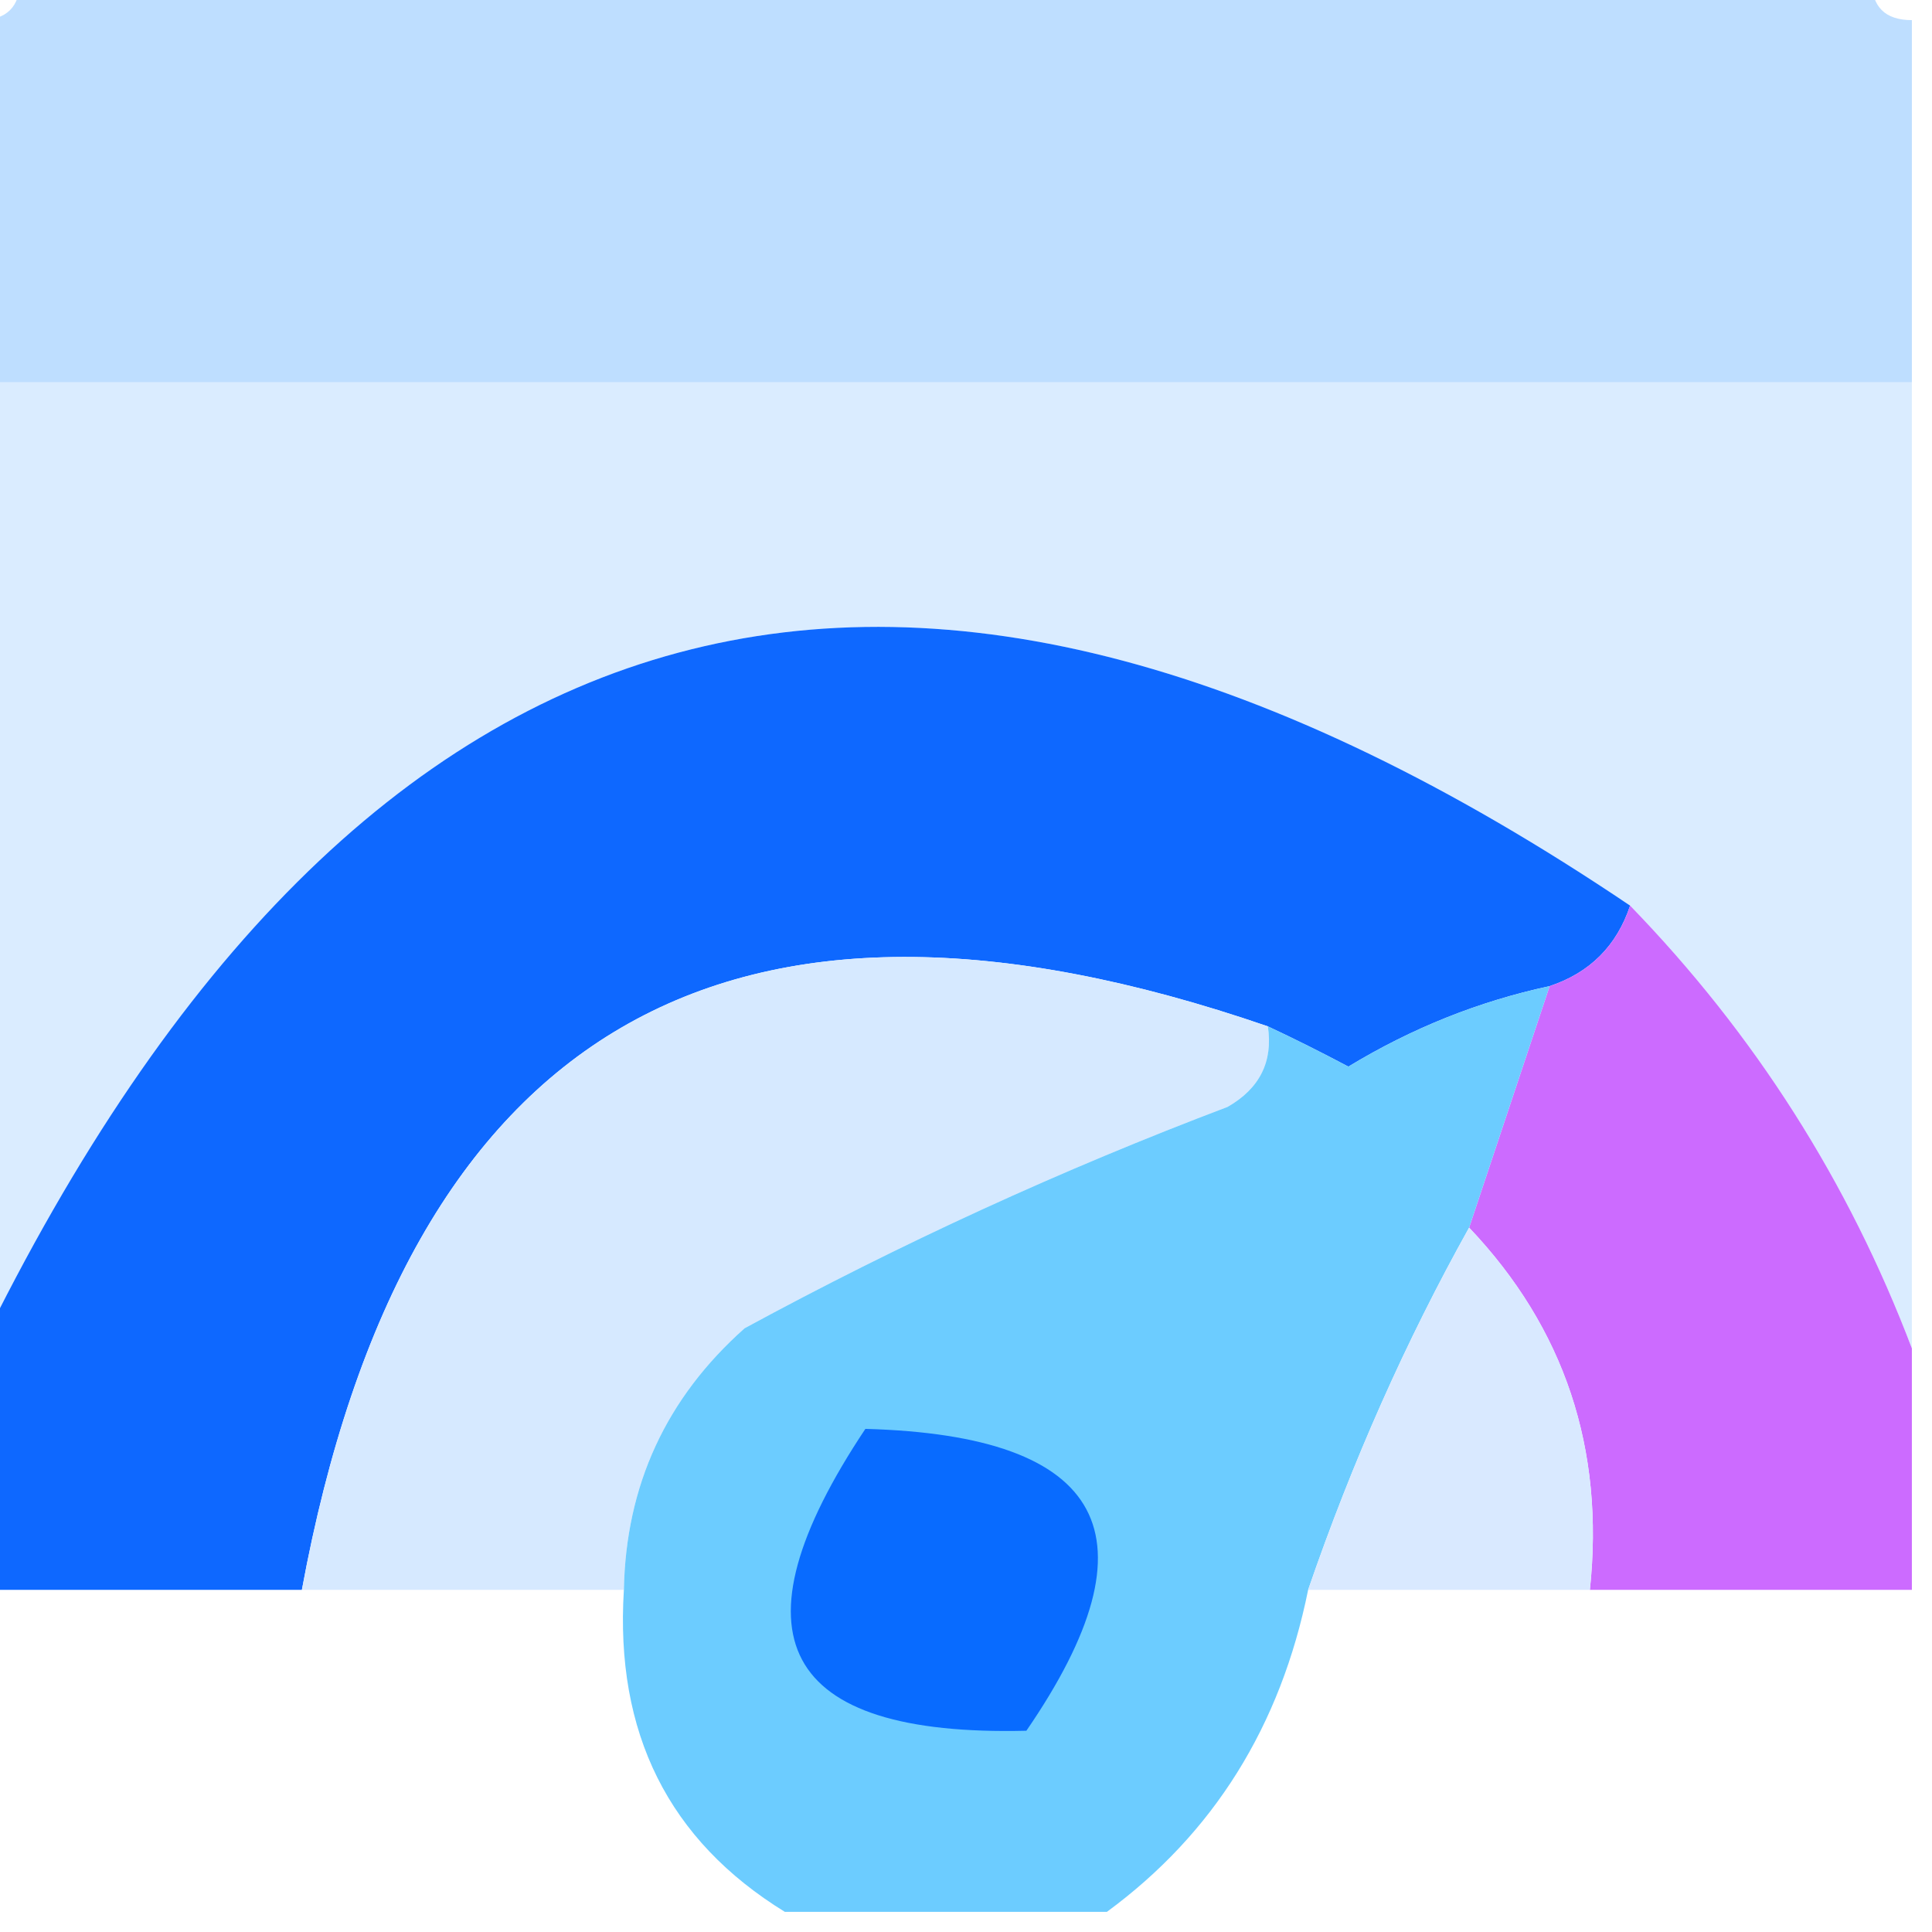
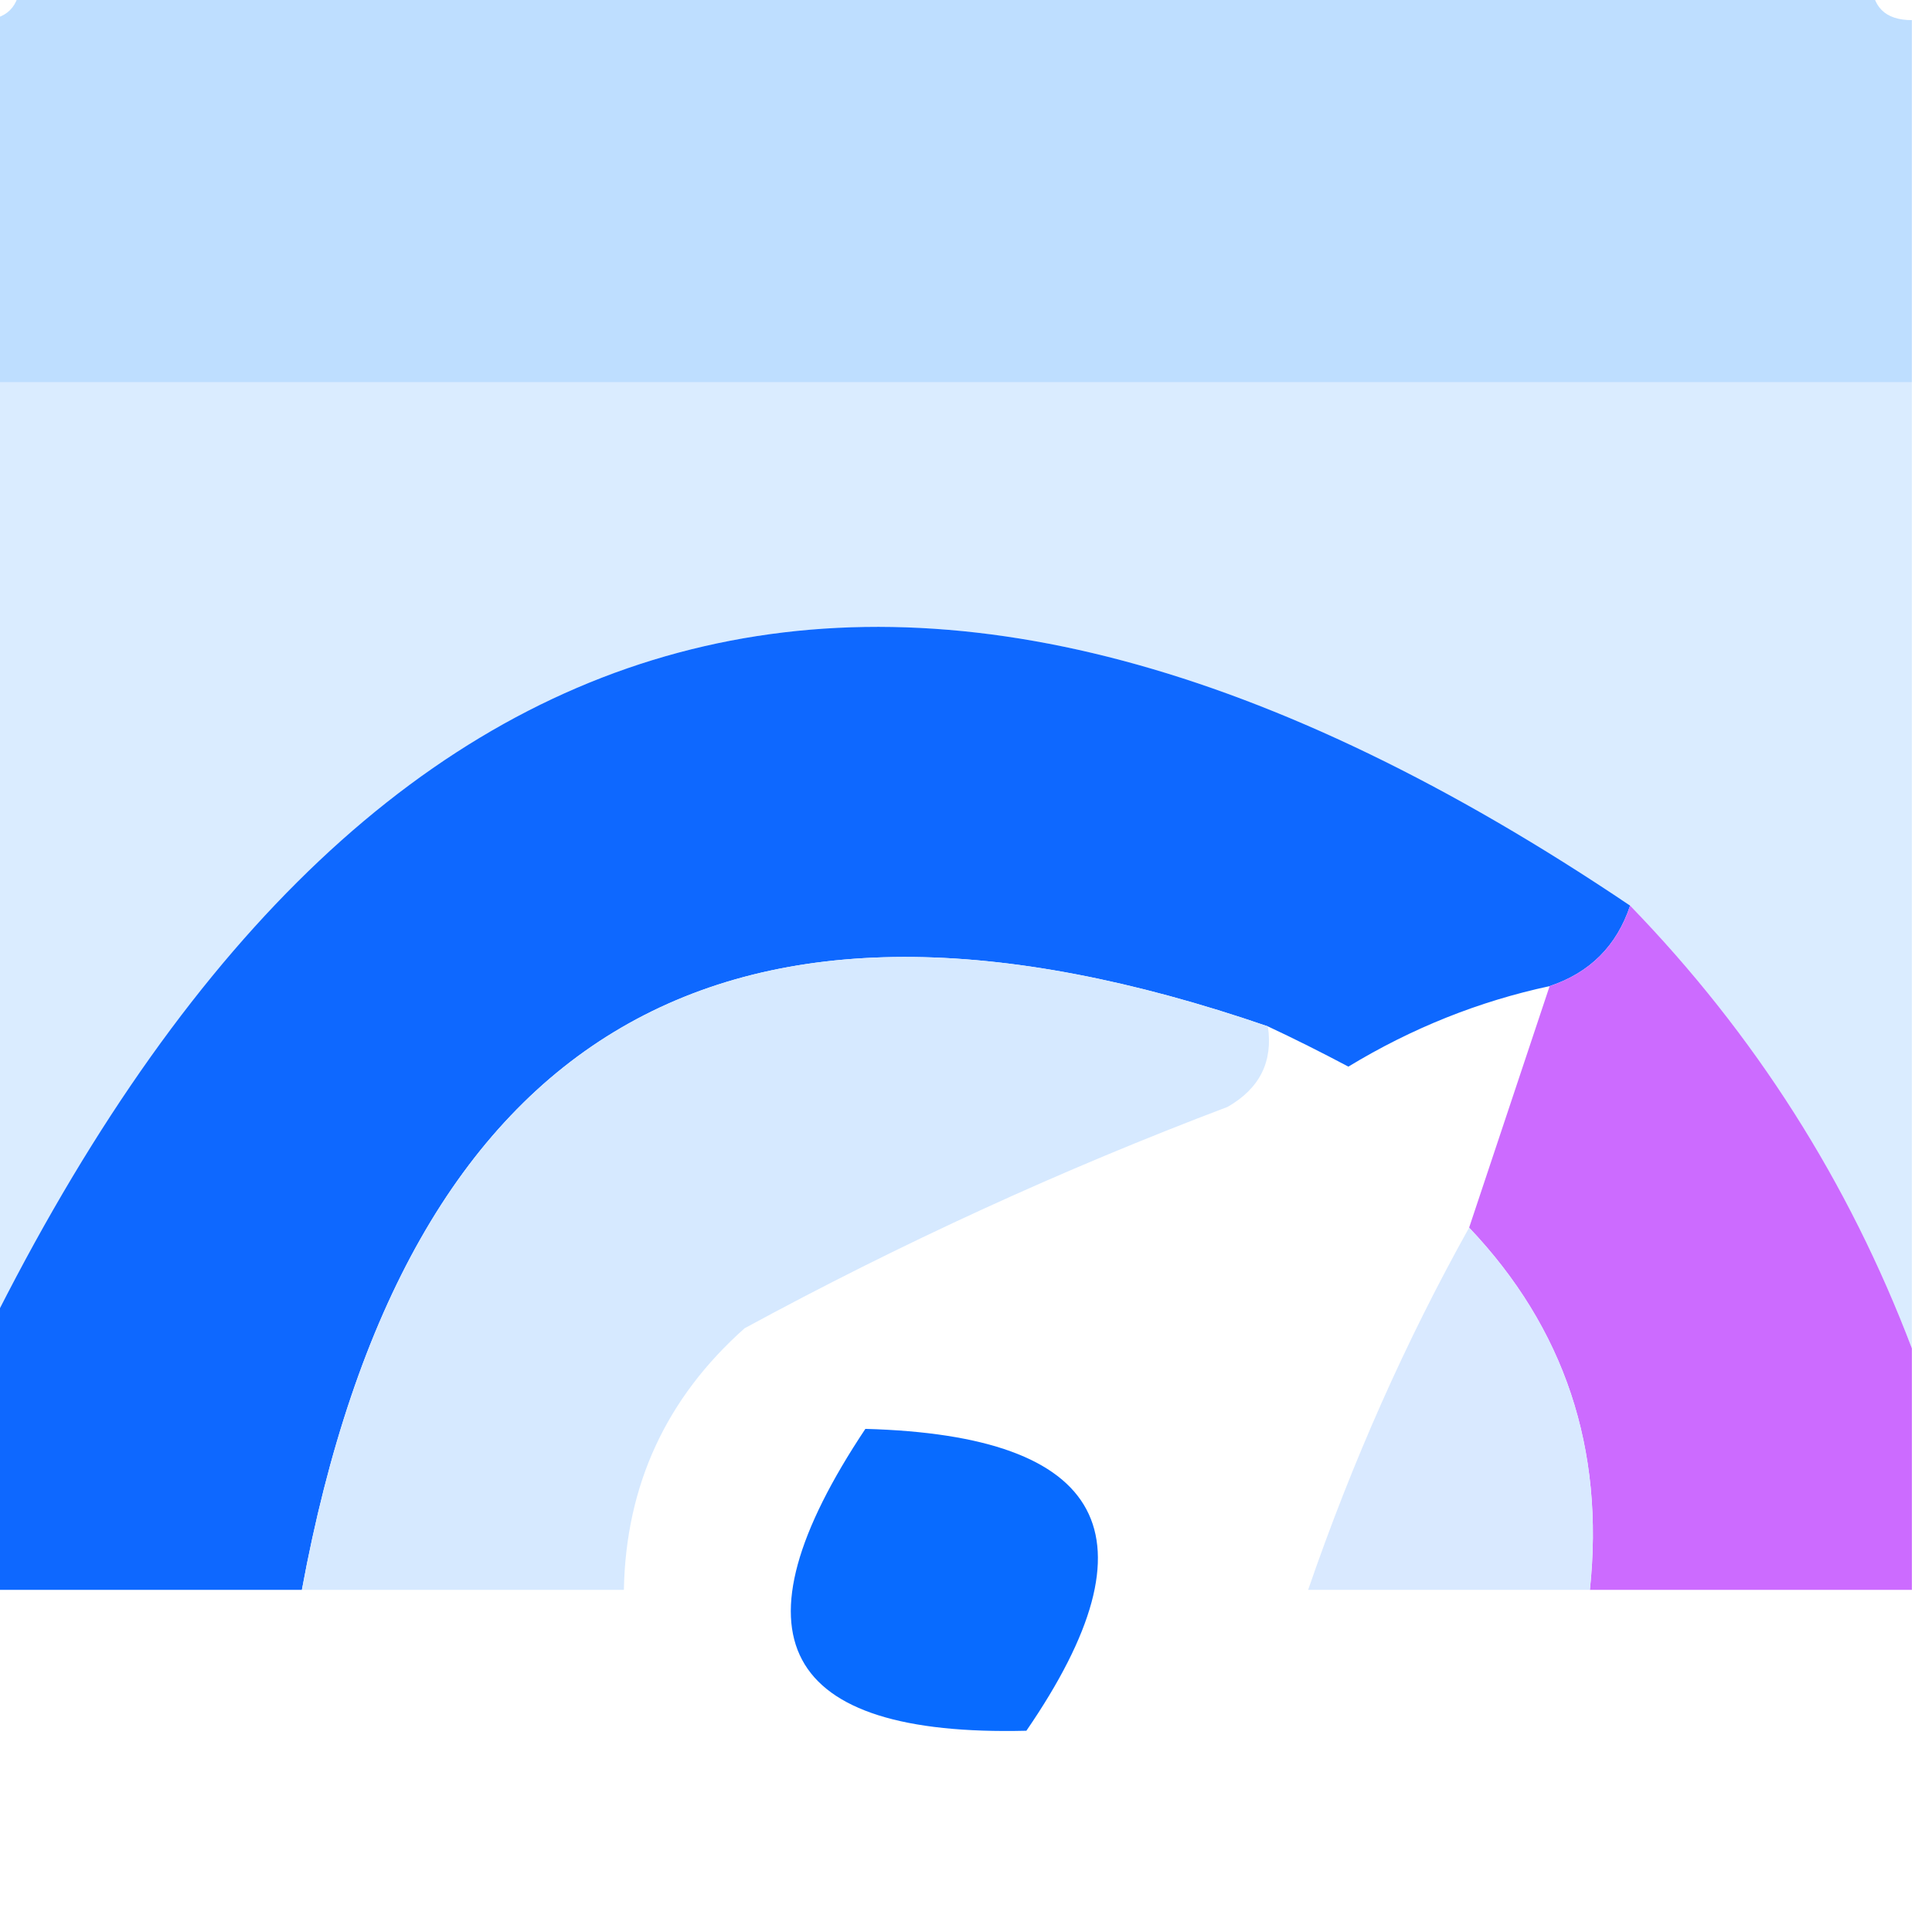
<svg xmlns="http://www.w3.org/2000/svg" version="1.1" width="48px" height="48px" style="shape-rendering:geometricPrecision; text-rendering:geometricPrecision; image-rendering:optimizeQuality; fill-rule:evenodd; clip-rule:evenodd">
  <g>
    <path style="opacity:0.997" fill="#bedeff" d="M 0.5,-0.5 C 15.833,-0.5 31.167,-0.5 46.5,-0.5C 46.5,0.167 46.833,0.5 47.5,0.5C 47.5,3.5 47.5,6.5 47.5,9.5C 31.5,9.5 15.5,9.5 -0.5,9.5C -0.5,6.5 -0.5,3.5 -0.5,0.5C 0.167,0.5 0.5,0.167 0.5,-0.5 Z" />
  </g>
  <g>
    <path style="opacity:1" fill="#daecff" d="M -0.5,9.5 C 15.5,9.5 31.5,9.5 47.5,9.5C 47.5,17.5 47.5,25.5 47.5,33.5C 45.928,29.359 43.595,25.692 40.5,22.5C 22.634,10.455 8.968,14.121 -0.5,33.5C -0.5,25.5 -0.5,17.5 -0.5,9.5 Z" />
  </g>
  <g>
    <path style="opacity:1" fill="#0e68ff" d="M 40.5,22.5 C 40.167,23.5 39.5,24.167 38.5,24.5C 36.742,24.877 35.075,25.544 33.5,26.5C 32.816,26.137 32.15,25.804 31.5,25.5C 18.076,20.878 10.076,25.545 7.5,39.5C 4.833,39.5 2.167,39.5 -0.5,39.5C -0.5,37.5 -0.5,35.5 -0.5,33.5C 8.968,14.121 22.634,10.455 40.5,22.5 Z" />
  </g>
  <g>
    <path style="opacity:1" fill="#d6e9ff" d="M 31.5,25.5 C 31.631,26.376 31.297,27.043 30.5,27.5C 26.381,29.059 22.381,30.893 18.5,33C 16.549,34.734 15.549,36.901 15.5,39.5C 12.833,39.5 10.167,39.5 7.5,39.5C 10.076,25.545 18.076,20.878 31.5,25.5 Z" />
  </g>
  <g>
    <path style="opacity:1" fill="#cc6bff" d="M 40.5,22.5 C 43.595,25.692 45.928,29.359 47.5,33.5C 47.5,35.5 47.5,37.5 47.5,39.5C 44.833,39.5 42.167,39.5 39.5,39.5C 39.871,35.997 38.871,32.997 36.5,30.5C 37.167,28.5 37.833,26.5 38.5,24.5C 39.5,24.167 40.167,23.5 40.5,22.5 Z" />
  </g>
  <g>
-     <path style="opacity:0.971" fill="#68cbff" d="M 38.5,24.5 C 37.833,26.5 37.167,28.5 36.5,30.5C 34.93,33.313 33.597,36.313 32.5,39.5C 31.816,42.886 30.149,45.553 27.5,47.5C 24.833,47.5 22.167,47.5 19.5,47.5C 16.611,45.723 15.278,43.056 15.5,39.5C 15.549,36.901 16.549,34.734 18.5,33C 22.381,30.893 26.381,29.059 30.5,27.5C 31.297,27.043 31.631,26.376 31.5,25.5C 32.15,25.804 32.816,26.137 33.5,26.5C 35.075,25.544 36.742,24.877 38.5,24.5 Z" />
-   </g>
+     </g>
  <g>
    <path style="opacity:1" fill="#d9e9ff" d="M 36.5,30.5 C 38.871,32.997 39.871,35.997 39.5,39.5C 37.167,39.5 34.833,39.5 32.5,39.5C 33.597,36.313 34.93,33.313 36.5,30.5 Z" />
  </g>
  <g>
    <path style="opacity:1" fill="#086bff" d="M 21.5,35.5 C 27.488,35.664 28.821,38.164 25.5,43C 19.403,43.148 18.07,40.648 21.5,35.5 Z" />
  </g>
</svg>